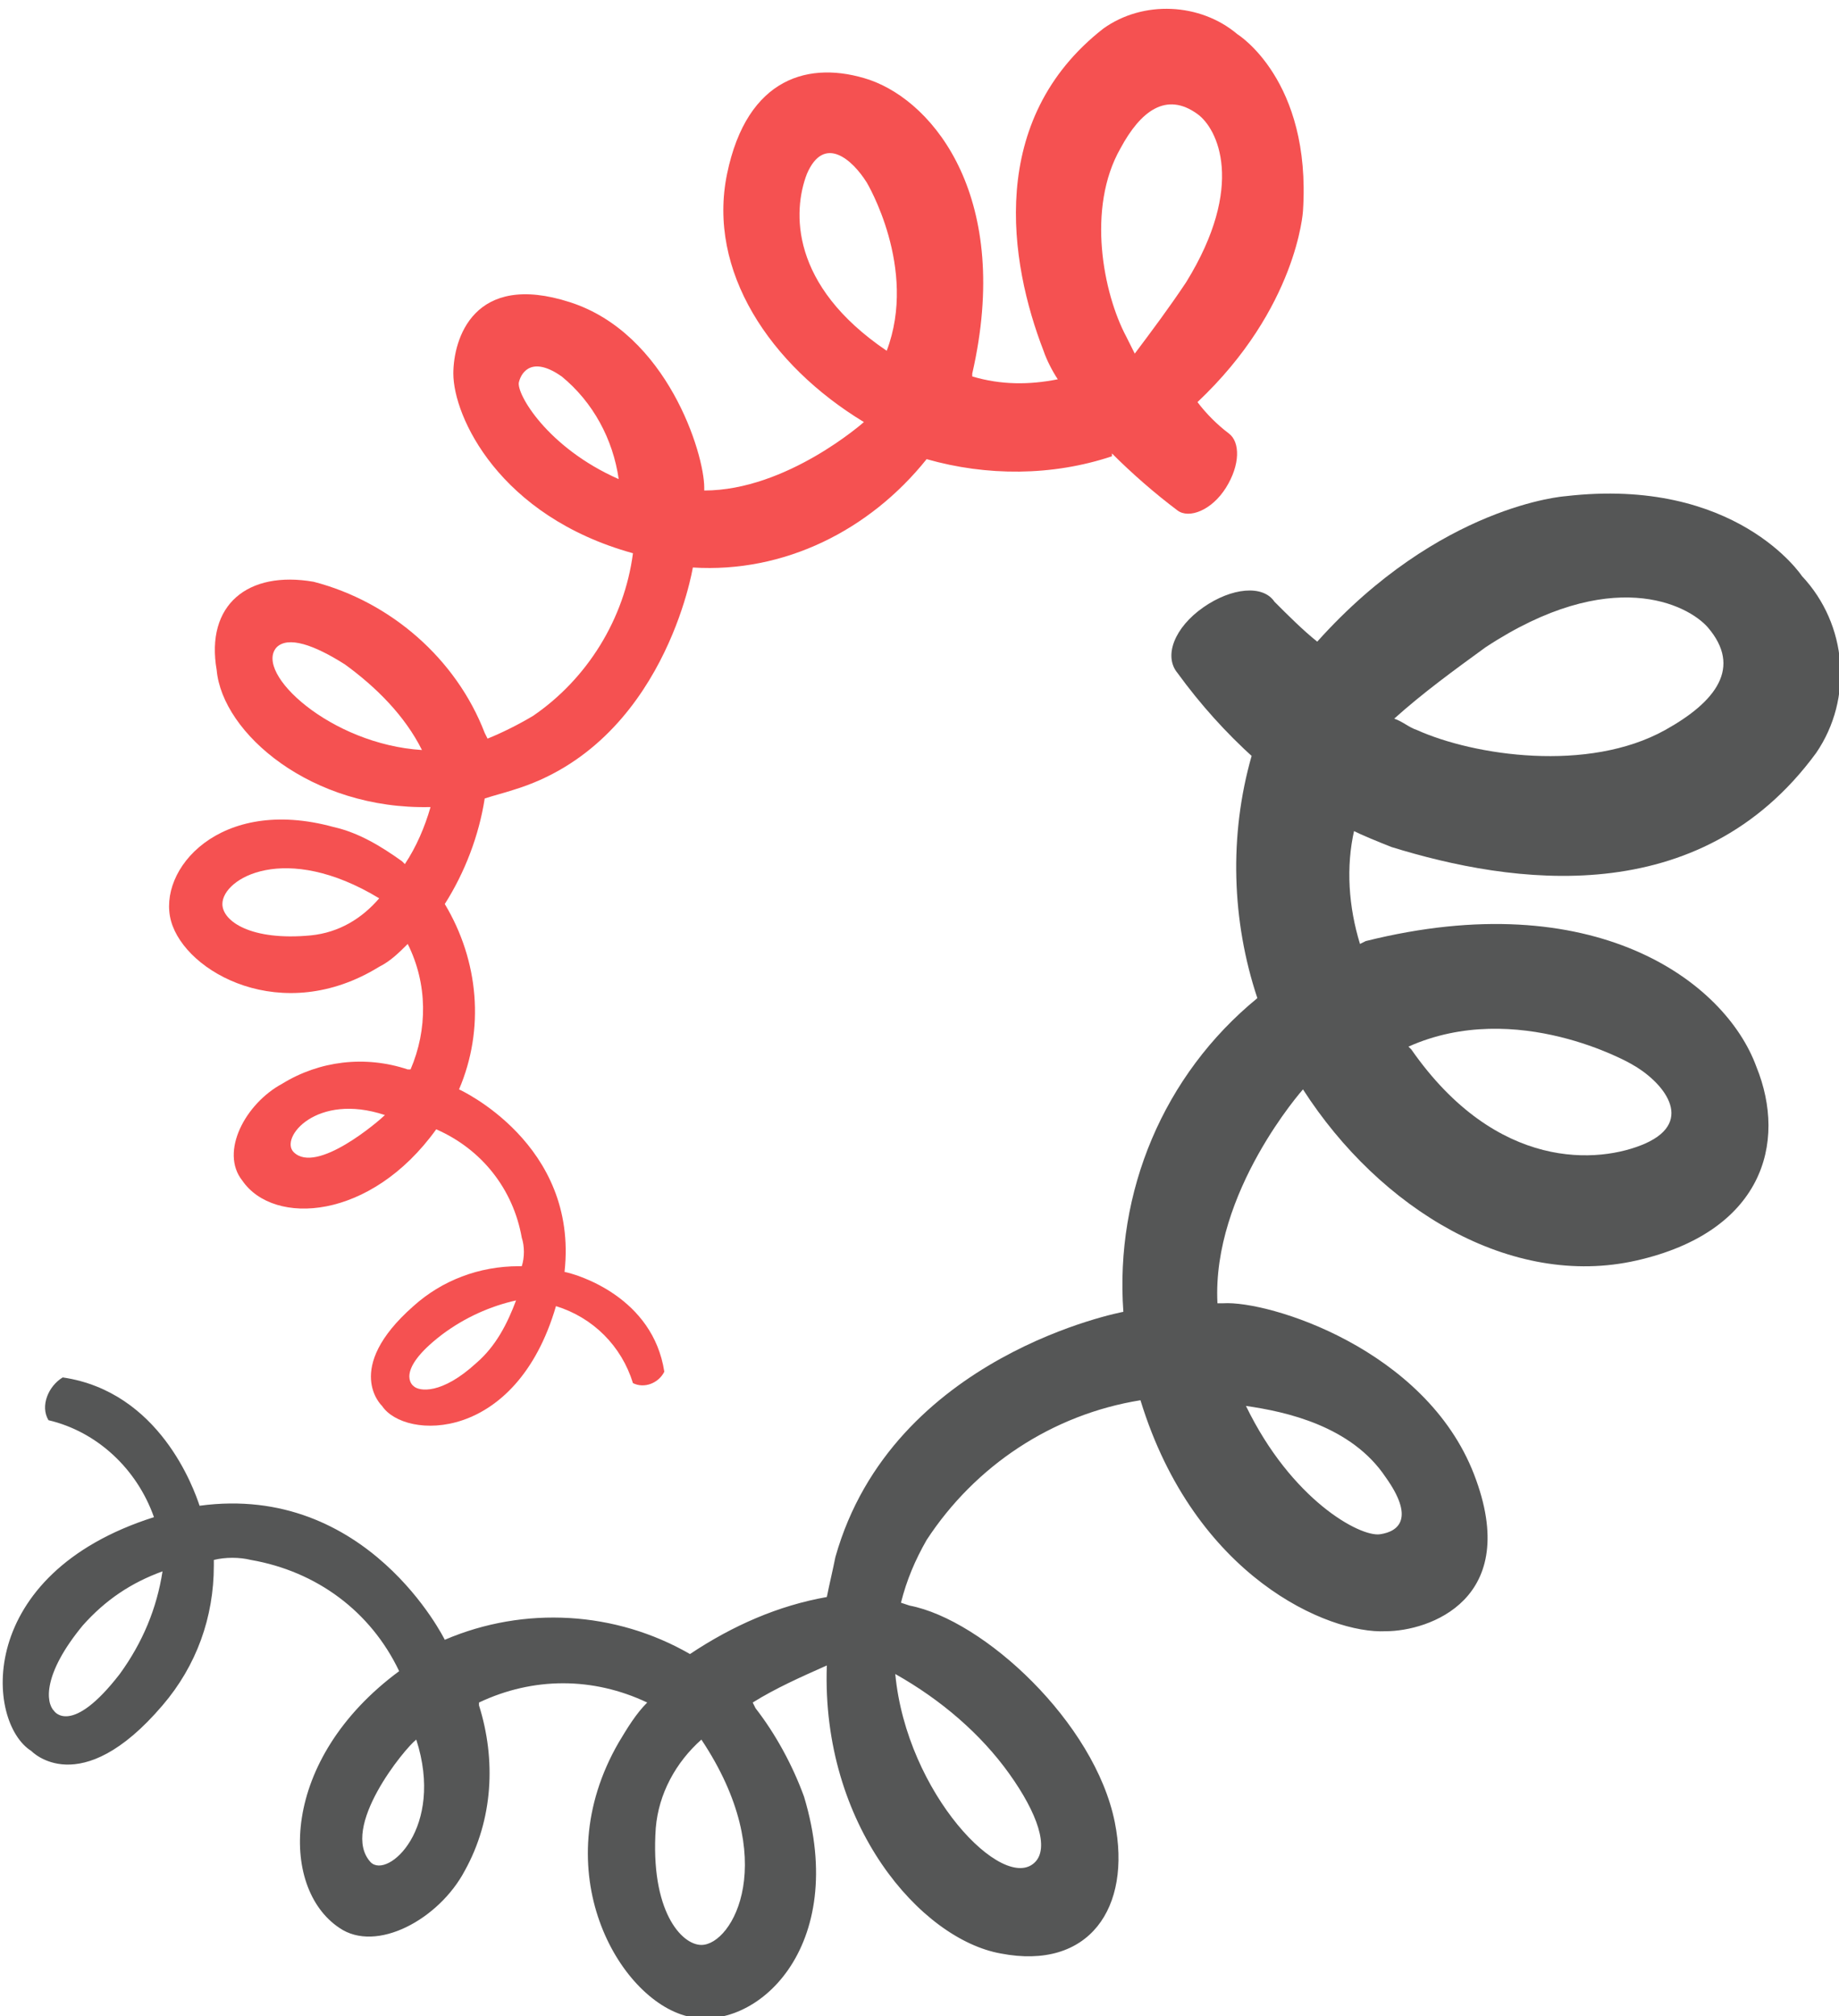
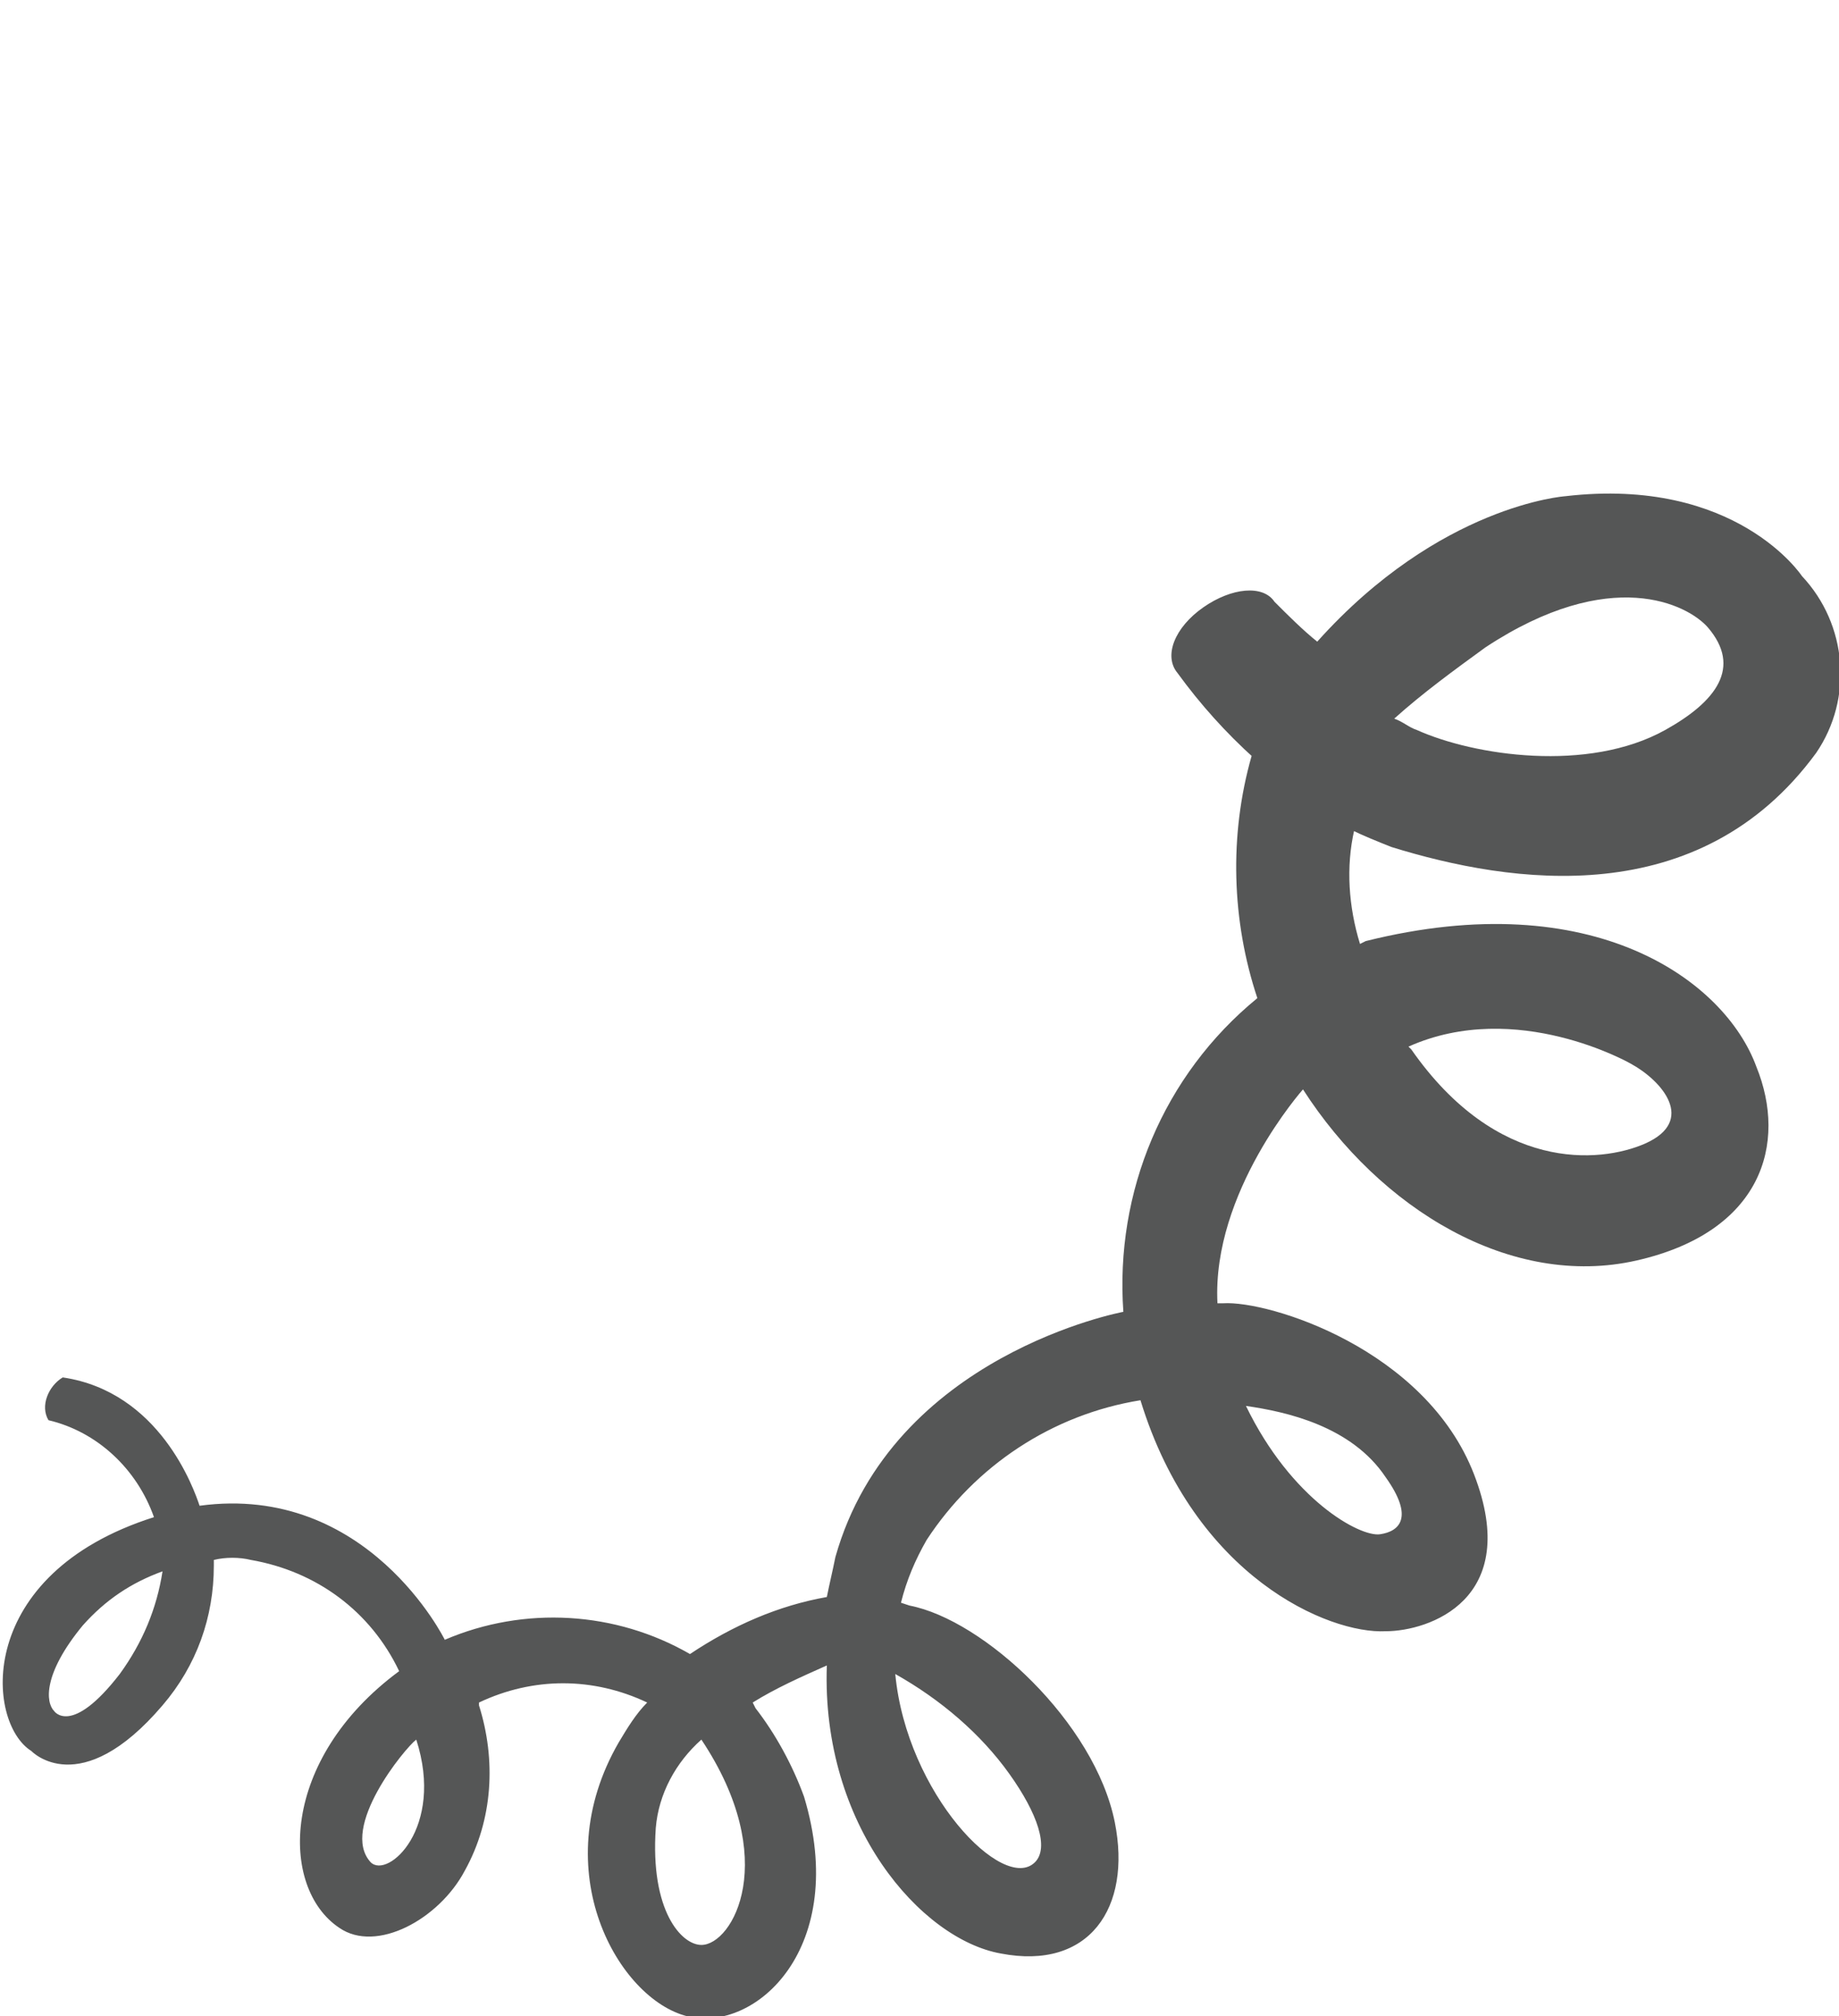
<svg xmlns="http://www.w3.org/2000/svg" version="1.1" id="レイヤー_1" x="0px" y="0px" viewBox="0 0 64.5 70.7" style="enable-background:new 0 0 64.5 70.7;" xml:space="preserve">
  <style type="text/css">
	.st0{fill:#F55151;}
	.st1{fill:#555656;}
</style>
-   <path class="st0" d="M15.1,28.3c-0.2,0.7-0.5,1.4-0.9,2l-0.1-0.1c-0.7-0.5-1.5-1-2.4-1.2c-4-1.1-6.2,1.5-5.7,3.3  c0.5,1.8,3.9,3.7,7.3,1.6c0.4-0.2,0.7-0.5,1-0.8c0.7,1.4,0.7,3,0.1,4.4h-0.1c-1.5-0.5-3.1-0.3-4.4,0.5c-1.3,0.7-2.2,2.4-1.4,3.4  c1.1,1.6,4.5,1.4,6.8-1.8c1.6,0.7,2.7,2.1,3,3.8c0.1,0.3,0.1,0.7,0,1h-0.1c-1.4,0-2.7,0.5-3.7,1.4c-2.5,2.2-1.1,3.5-1.1,3.5  c0.8,1.2,4.7,1.3,6.1-3.5c1.3,0.4,2.3,1.4,2.7,2.7c0.4,0.2,0.9,0,1.1-0.4c-0.4-2.6-3-3.4-3.5-3.5c0.5-4.5-3.7-6.4-3.7-6.4  c0.9-2.1,0.7-4.5-0.5-6.5c0.7-1.1,1.2-2.4,1.4-3.7c0.3-0.1,0.7-0.2,1-0.3c5.3-1.6,6.3-7.8,6.3-7.8c3.2,0.2,6.2-1.3,8.2-3.8  c2.1,0.6,4.4,0.6,6.5-0.1v-0.1c0.7,0.7,1.5,1.4,2.3,2c0.4,0.3,1.2,0,1.7-0.8s0.5-1.6,0.1-1.9c-0.4-0.3-0.8-0.7-1.1-1.1  c3.5-3.3,3.7-6.7,3.7-6.7c0.3-4.6-2.3-6.2-2.3-6.2C42.1,0.1,40.1,0,38.7,1c-4.1,3.2-3.3,8.2-2.1,11.3c0.1,0.3,0.3,0.7,0.5,1l0,0  c-1,0.2-2,0.2-3-0.1v-0.1c1.4-6.1-1.3-9.5-3.6-10.3c-2.1-0.7-4.3-0.1-5,3.3s1.5,6.7,4.8,8.7c0,0-2.7,2.4-5.6,2.4v-0.1  c0-1.2-1.3-5.4-4.7-6.5s-4.1,1.3-4.1,2.5c0,1.5,1.6,5,6.3,6.3c-0.3,2.3-1.6,4.4-3.5,5.7c-0.5,0.3-1.1,0.6-1.6,0.8L17,25.7  c-1-2.6-3.3-4.6-6-5.3c-2.3-0.4-3.8,0.8-3.4,3.1C7.8,25.7,10.9,28.4,15.1,28.3 M14.8,26.3c-3.2-0.2-5.9-2.7-5.1-3.6  c0.4-0.4,1.3-0.1,2.4,0.6C13.2,24.1,14.2,25.1,14.8,26.3 M21.7,16.8c-2.5-1.1-3.6-3-3.5-3.4s0.5-0.9,1.5-0.2  C20.8,14.1,21.5,15.4,21.7,16.8 M31.1,12.3L31.1,12.3c-3.4-2.3-3.3-4.9-2.8-6.2c0.6-1.4,1.6-0.5,2.1,0.3  C30.4,6.4,32.2,9.4,31.1,12.3 M39.3,5.2C40,3.9,40.9,3.2,42,4c0.7,0.5,1.7,2.5-0.4,5.9c-0.6,0.9-1.2,1.7-1.8,2.5  c-0.1-0.2-0.2-0.4-0.3-0.6C38.7,10.3,38.1,7.3,39.3,5.2 M18.1,45.6c-0.3,0.8-0.7,1.6-1.4,2.2c-1.2,1.1-2,1-2.2,0.8  c0,0-0.7-0.5,1-1.8C16.3,46.2,17.2,45.8,18.1,45.6 M13.5,39.1c-0.2,0.2-2.4,2.1-3.2,1.3C9.8,39.9,11.1,38.3,13.5,39.1L13.5,39.1z   M13.3,31.5c-0.6,0.7-1.4,1.2-2.4,1.3c-2.1,0.2-3.1-0.5-3.1-1.1C7.8,30.8,10,29.5,13.3,31.5" />
  <path class="st1" d="M35.1,68.5c3.1,0.6,4.6-1.6,4-4.6c-0.7-3.5-4.6-7.1-7.2-7.6l-0.3-0.1c0.2-0.8,0.5-1.5,0.9-2.2  c1.7-2.6,4.4-4.4,7.5-4.9c1.9,6.2,6.6,8.2,8.6,8.1c1.5,0,4.8-1.1,3.1-5.5s-7.2-6.1-8.8-6h-0.2c-0.2-3.9,3-7.5,3-7.5  c2.7,4.2,7.3,7,11.7,6s5.3-4.1,4.2-6.8c-1.1-3-5.7-6.4-13.7-4.4l-0.2,0.1c-0.4-1.3-0.5-2.7-0.2-4h-0.1c0.4,0.2,0.9,0.4,1.4,0.6  C53,31,59.6,32,63.7,26.4c1.3-1.9,1.1-4.5-0.5-6.2c0,0-2.3-3.5-8.3-2.8c0,0-4.4,0.3-8.7,5.1c-0.5-0.4-1-0.9-1.5-1.4  c-0.4-0.6-1.5-0.5-2.5,0.2s-1.4,1.7-0.9,2.3c0.8,1.1,1.7,2.1,2.7,3l-0.1-0.1c-0.8,2.8-0.7,5.8,0.2,8.5c-3.3,2.7-5,6.8-4.7,11  c0,0-8.1,1.5-10.1,8.6c-0.1,0.5-0.2,0.9-0.3,1.4c-1.7,0.3-3.3,1-4.8,2c-2.6-1.5-5.8-1.7-8.6-0.5c0,0-2.7-5.5-8.6-4.7  c-0.2-0.6-1.4-4-4.8-4.5c-0.5,0.3-0.8,1-0.5,1.5c1.7,0.4,3.1,1.7,3.7,3.4c-6.3,2-5.9,7.2-4.3,8.2c0,0,1.7,1.8,4.6-1.6  c1.2-1.4,1.8-3.1,1.8-4.9v-0.2c0.4-0.1,0.9-0.1,1.3,0c2.3,0.4,4.2,1.8,5.2,3.9c-4.2,3.1-4.2,7.6-2.1,9c1.3,0.9,3.5-0.3,4.4-2  c1-1.8,1.1-3.9,0.5-5.8v-0.1c1.9-0.9,4-0.9,5.9,0c-0.4,0.4-0.7,0.9-1,1.4c-2.6,4.5,0,9,2.4,9.6s5.7-2.4,4.1-7.7  c-0.4-1.1-1-2.2-1.7-3.1l-0.1-0.2c0.8-0.5,1.7-0.9,2.6-1.3C28.8,64,32.3,68,35.1,68.5 M35.4,62.2c1,1.4,1.4,2.6,0.9,3.1  c-1.1,1.1-4.5-2.4-4.9-6.6C33,59.6,34.4,60.8,35.4,62.2 M48.6,51.8c1,1.4,0.5,1.9-0.2,2s-3.1-1.2-4.7-4.5  C45.1,49.5,47.4,50,48.6,51.8 M57.2,37.3c1.1,0.6,2.3,2,0.5,2.8c-1.6,0.7-5.2,1-8.2-3.3l-0.1-0.1C53.2,35,57.2,37.3,57.2,37.3   M49.7,25.6c-0.3-0.1-0.5-0.3-0.8-0.4c1-0.9,2.1-1.7,3.2-2.5c4.4-2.9,7.1-1.5,7.8-0.7c1.2,1.4,0.3,2.6-1.5,3.6  C55.7,27.1,51.7,26.5,49.7,25.6 M4.2,58.7C2.5,60.9,1.9,60,1.9,60c-0.3-0.3-0.4-1.3,1-3c0.8-0.9,1.7-1.5,2.8-1.9  C5.5,56.4,5,57.6,4.2,58.7 M14.6,61c1,3.1-1,4.9-1.6,4.3C11.9,64.1,14.2,61.3,14.6,61L14.6,61z M24.6,68.2c-0.7,0-1.8-1.2-1.6-4.1  c0.1-1.2,0.7-2.3,1.6-3.1C27.4,65.2,25.7,68.2,24.6,68.2" />
</svg>